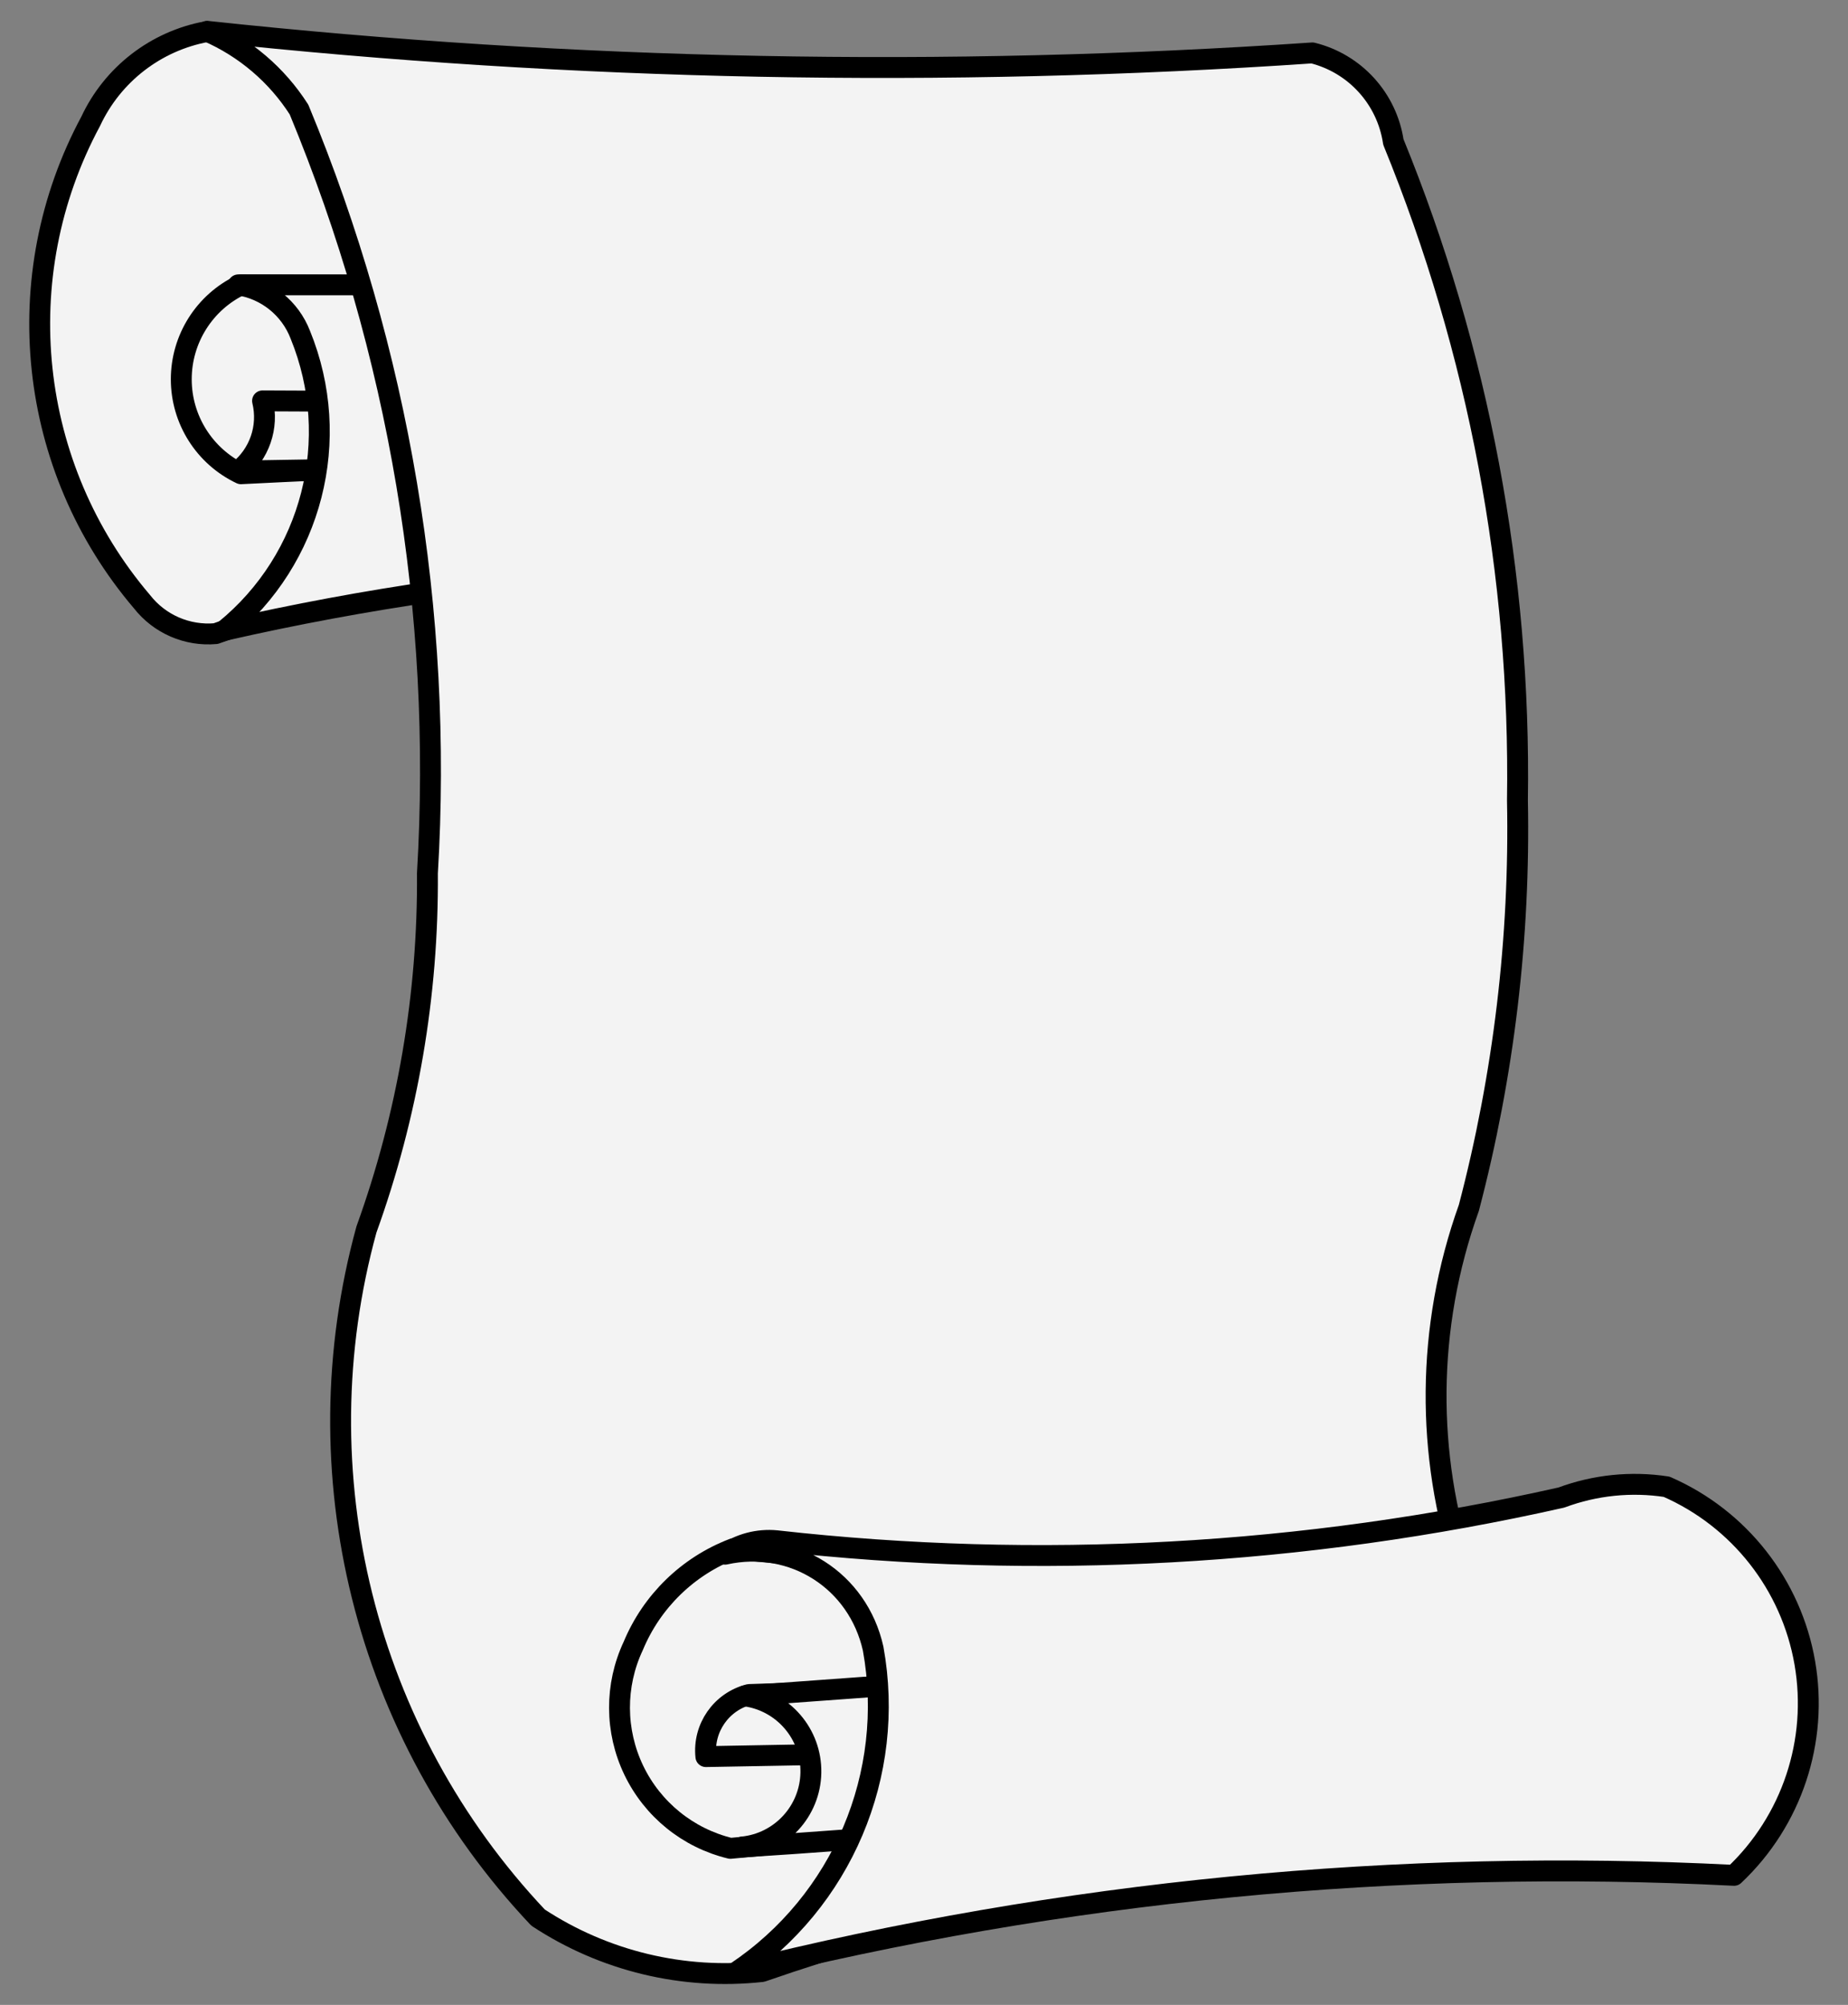
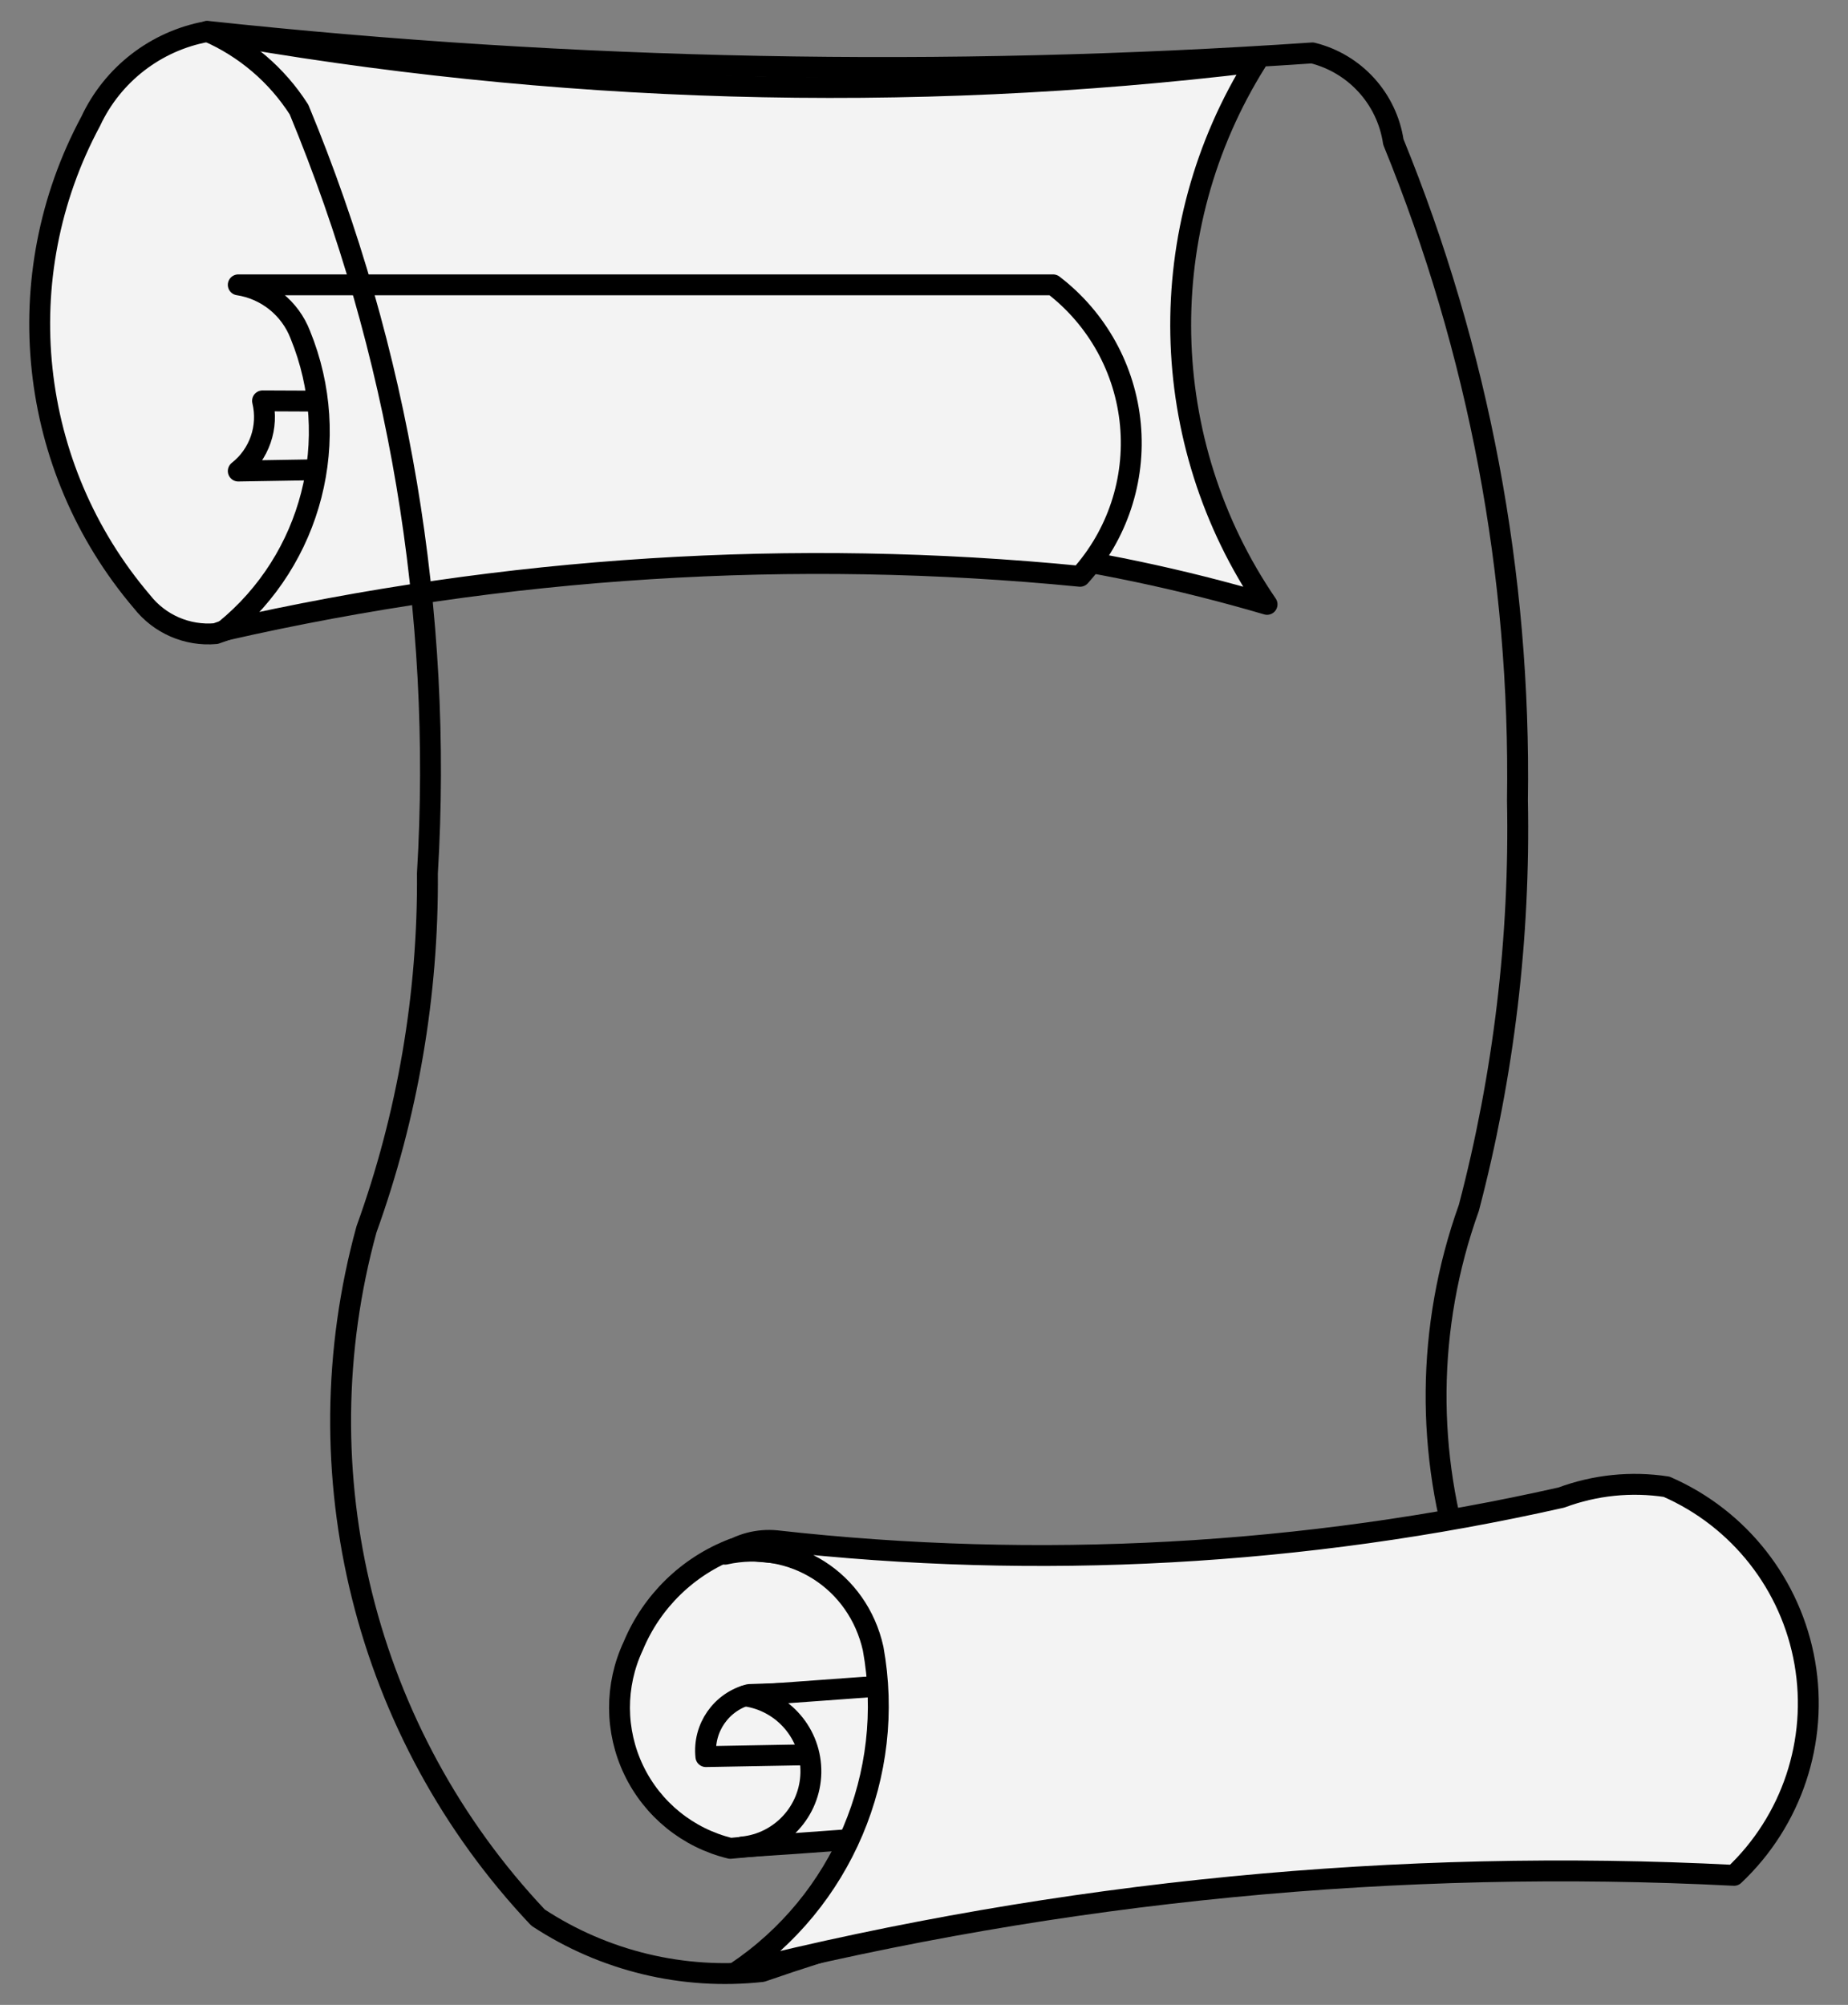
<svg xmlns="http://www.w3.org/2000/svg" version="1.1" viewBox="49.5 63 265.5 288" width="265.5" height="288">
  <rect x="49.5" y="63" width="265.5" height="288" fill="#808080" stroke="none" />
  <defs>
    <clipPath id="artboard_clip_path">
      <path d="M 49.5 63 L 315 63 L 315 351 L 49.5 351 Z" />
    </clipPath>
  </defs>
  <g id="Scroll,_Open_(3)" stroke-dasharray="none" stroke="none" fill="none" stroke-opacity="1" fill-opacity="1">
    <title>Scroll, Open (3)</title>
    <g id="Scroll,_Open_(3)_Layer_2" clip-path="url(#artboard_clip_path)">
      <title>Layer 2</title>
      <g id="Group_3">
        <g id="Graphic_12">
          <title>path18</title>
          <path d="M 79.198 67.541 C 71.884 68.887 65.673 73.688 62.528 80.428 C 50.534 102.748 53.459 130.139 69.895 149.423 C 72.418 152.652 76.405 154.382 80.487 154.019 C 129.133 136.724 182.003 135.252 231.536 149.816 C 215.572 126.461 214.964 95.868 229.985 71.897 C 179.787 77.97 128.962 76.502 79.198 67.541 Z" fill="#f3f3f3" />
          <path d="M 79.198 67.541 C 71.884 68.887 65.673 73.688 62.528 80.428 C 50.534 102.748 53.459 130.139 69.895 149.423 C 72.418 152.652 76.405 154.382 80.487 154.019 C 129.133 136.724 182.003 135.252 231.536 149.816 C 215.572 126.461 214.964 95.868 229.985 71.897 C 179.787 77.97 128.962 76.502 79.198 67.541 Z" stroke="black" stroke-linecap="round" stroke-linejoin="round" stroke-width="3" />
        </g>
        <g id="Graphic_11">
          <title>path26</title>
          <path d="M 84.12 103.915 C 78.881 106.404 75.543 111.685 75.543 117.484 C 75.543 123.283 78.881 128.565 84.12 131.053 C 116.011 129.443 147.935 128.537 179.867 128.338 C 175.064 126.368 171.866 121.763 171.698 116.575 C 171.53 111.387 174.423 106.584 179.088 104.308 Z" fill="#f3f3f3" />
-           <path d="M 84.12 103.915 C 78.881 106.404 75.543 111.685 75.543 117.484 C 75.543 123.283 78.881 128.565 84.12 131.053 C 116.011 129.443 147.935 128.537 179.867 128.338 C 175.064 126.368 171.866 121.763 171.698 116.575 C 171.53 111.387 174.423 106.584 179.088 104.308 Z" stroke="black" stroke-linecap="round" stroke-linejoin="round" stroke-width="3" />
        </g>
        <g id="Graphic_10">
          <title>path31</title>
          <path d="M 87.219 120.584 C 88.132 124.337 86.769 128.278 83.732 130.665 L 177.536 129.115 L 176.764 120.976 Z" fill="#f3f3f3" />
          <path d="M 87.219 120.584 C 88.132 124.337 86.769 128.278 83.732 130.665 L 177.536 129.115 L 176.764 120.976 Z" stroke="black" stroke-linecap="round" stroke-linejoin="round" stroke-width="3" />
        </g>
        <g id="Graphic_9">
          <title>path36</title>
-           <path d="M 83.731 103.919 C 87.776 104.534 91.18 107.273 92.648 111.093 C 98.765 126.087 94.359 143.319 81.794 153.536 C 122.071 144.365 163.562 141.747 204.672 145.783 C 210.019 139.852 212.642 131.954 211.906 124.003 C 211.171 116.051 207.143 108.769 200.799 103.919 Z" fill="#f3f3f3" />
+           <path d="M 83.731 103.919 C 87.776 104.534 91.18 107.273 92.648 111.093 C 98.765 126.087 94.359 143.319 81.794 153.536 C 122.071 144.365 163.562 141.747 204.672 145.783 C 210.019 139.852 212.642 131.954 211.906 124.003 C 211.171 116.051 207.143 108.769 200.799 103.919 " fill="#f3f3f3" />
          <path d="M 83.731 103.919 C 87.776 104.534 91.18 107.273 92.648 111.093 C 98.765 126.087 94.359 143.319 81.794 153.536 C 122.071 144.365 163.562 141.747 204.672 145.783 C 210.019 139.852 212.642 131.954 211.906 124.003 C 211.171 116.051 207.143 108.769 200.799 103.919 Z" stroke="black" stroke-linecap="round" stroke-linejoin="round" stroke-width="3" />
        </g>
        <g id="Graphic_8">
          <title>path41</title>
-           <path d="M 79.276 67.5 C 84.69 69.853 89.279 73.766 92.459 78.74 C 106.843 113.436 113.151 150.948 110.907 188.441 C 111.038 205.881 108.072 223.206 102.148 239.609 C 92.536 274.602 101.881 312.074 126.798 338.456 C 136.294 344.706 147.672 347.448 158.973 346.209 C 201.411 331.483 246.502 325.979 291.236 330.063 C 260.797 309.579 248.149 271.045 260.529 236.508 C 265.547 217.412 267.896 197.713 267.51 177.973 C 268.004 145.567 261.94 113.395 249.682 83.391 C 248.754 77.165 244.161 72.114 238.05 70.601 C 185.136 74.201 132.009 73.164 79.276 67.5 Z" fill="#f3f3f3" />
          <path d="M 79.276 67.5 C 84.69 69.853 89.279 73.766 92.459 78.74 C 106.843 113.436 113.151 150.948 110.907 188.441 C 111.038 205.881 108.072 223.206 102.148 239.609 C 92.536 274.602 101.881 312.074 126.798 338.456 C 136.294 344.706 147.672 347.448 158.973 346.209 C 201.411 331.483 246.502 325.979 291.236 330.063 C 260.797 309.579 248.149 271.045 260.529 236.508 C 265.547 217.412 267.896 197.713 267.51 177.973 C 268.004 145.567 261.94 113.395 249.682 83.391 C 248.754 77.165 244.161 72.114 238.05 70.601 C 185.136 74.201 132.009 73.164 79.276 67.5 Z" stroke="black" stroke-linecap="round" stroke-linejoin="round" stroke-width="3" />
        </g>
        <g id="Graphic_7">
          <title>path49</title>
          <path d="M 154.818 285.484 C 148.329 287.977 143.146 293.02 140.477 299.438 C 137.82 305.098 137.848 311.651 140.553 317.288 C 143.258 322.924 148.354 327.046 154.432 328.512 L 262.969 318.431 C 266.984 313.544 268.767 307.198 267.882 300.935 C 266.998 294.672 263.528 289.067 258.317 285.484 C 223.909 289.037 189.226 289.037 154.818 285.484 Z" fill="#f3f3f3" />
          <path d="M 154.818 285.484 C 148.329 287.977 143.146 293.02 140.477 299.438 C 137.82 305.098 137.848 311.651 140.553 317.288 C 143.258 322.924 148.354 327.046 154.432 328.512 L 262.969 318.431 C 266.984 313.544 268.767 307.198 267.882 300.935 C 266.998 294.672 263.528 289.067 258.317 285.484 C 223.909 289.037 189.226 289.037 154.818 285.484 Z" stroke="black" stroke-linecap="round" stroke-linejoin="round" stroke-width="3" />
        </g>
        <g id="Graphic_6">
          <title>path54</title>
          <path d="M 157.115 306.416 C 153.12 307.436 150.479 311.233 150.913 315.333 L 236.964 313.782 C 235.582 312.377 234.91 310.421 235.136 308.463 C 235.363 306.505 236.462 304.754 238.128 303.701 Z" fill="#f3f3f3" />
          <path d="M 157.115 306.416 C 153.12 307.436 150.479 311.233 150.913 315.333 L 236.964 313.782 C 235.582 312.377 234.91 310.421 235.136 308.463 C 235.363 306.505 236.462 304.754 238.128 303.701 Z" stroke="black" stroke-linecap="round" stroke-linejoin="round" stroke-width="3" />
        </g>
        <g id="Graphic_5">
          <title>path59</title>
          <path d="M 156.529 306.611 C 162.026 307.351 166.097 312.091 165.998 317.637 C 165.899 323.182 161.663 327.774 156.143 328.319 C 194.573 325.899 232.863 321.631 270.882 315.529 C 273.886 309.94 272.945 303.052 268.553 298.473 Z" fill="#f3f3f3" />
          <path d="M 156.529 306.611 C 162.026 307.351 166.097 312.091 165.998 317.637 C 165.899 323.182 161.663 327.774 156.143 328.319 C 194.573 325.899 232.863 321.631 270.882 315.529 C 273.886 309.94 272.945 303.052 268.553 298.473 Z" stroke="black" stroke-linecap="round" stroke-linejoin="round" stroke-width="3" />
        </g>
        <g id="Graphic_4">
          <title>path64</title>
          <path d="M 153.658 286.259 C 163.444 284.103 172.768 290.047 174.945 299.828 C 178.223 317.88 170.468 336.156 155.208 346.344 C 202.063 334.629 250.395 329.926 298.629 332.389 C 306.928 324.57 310.748 313.107 308.797 301.873 C 306.847 290.639 299.388 281.134 288.94 276.57 C 283.85 275.79 278.646 276.323 273.82 278.12 C 236.83 286.458 198.706 288.554 161.024 284.322 C 158.417 284.075 155.807 284.762 153.658 286.259 Z" fill="#f3f3f3" />
          <path d="M 153.658 286.259 C 163.444 284.103 172.768 290.047 174.945 299.828 C 178.223 317.88 170.468 336.156 155.208 346.344 C 202.063 334.629 250.395 329.926 298.629 332.389 C 306.928 324.57 310.748 313.107 308.797 301.873 C 306.847 290.639 299.388 281.134 288.94 276.57 C 283.85 275.79 278.646 276.323 273.82 278.12 C 236.83 286.458 198.706 288.554 161.024 284.322 C 158.417 284.075 155.807 284.762 153.658 286.259 Z" stroke="black" stroke-linecap="round" stroke-linejoin="round" stroke-width="3" />
        </g>
      </g>
    </g>
  </g>
</svg>